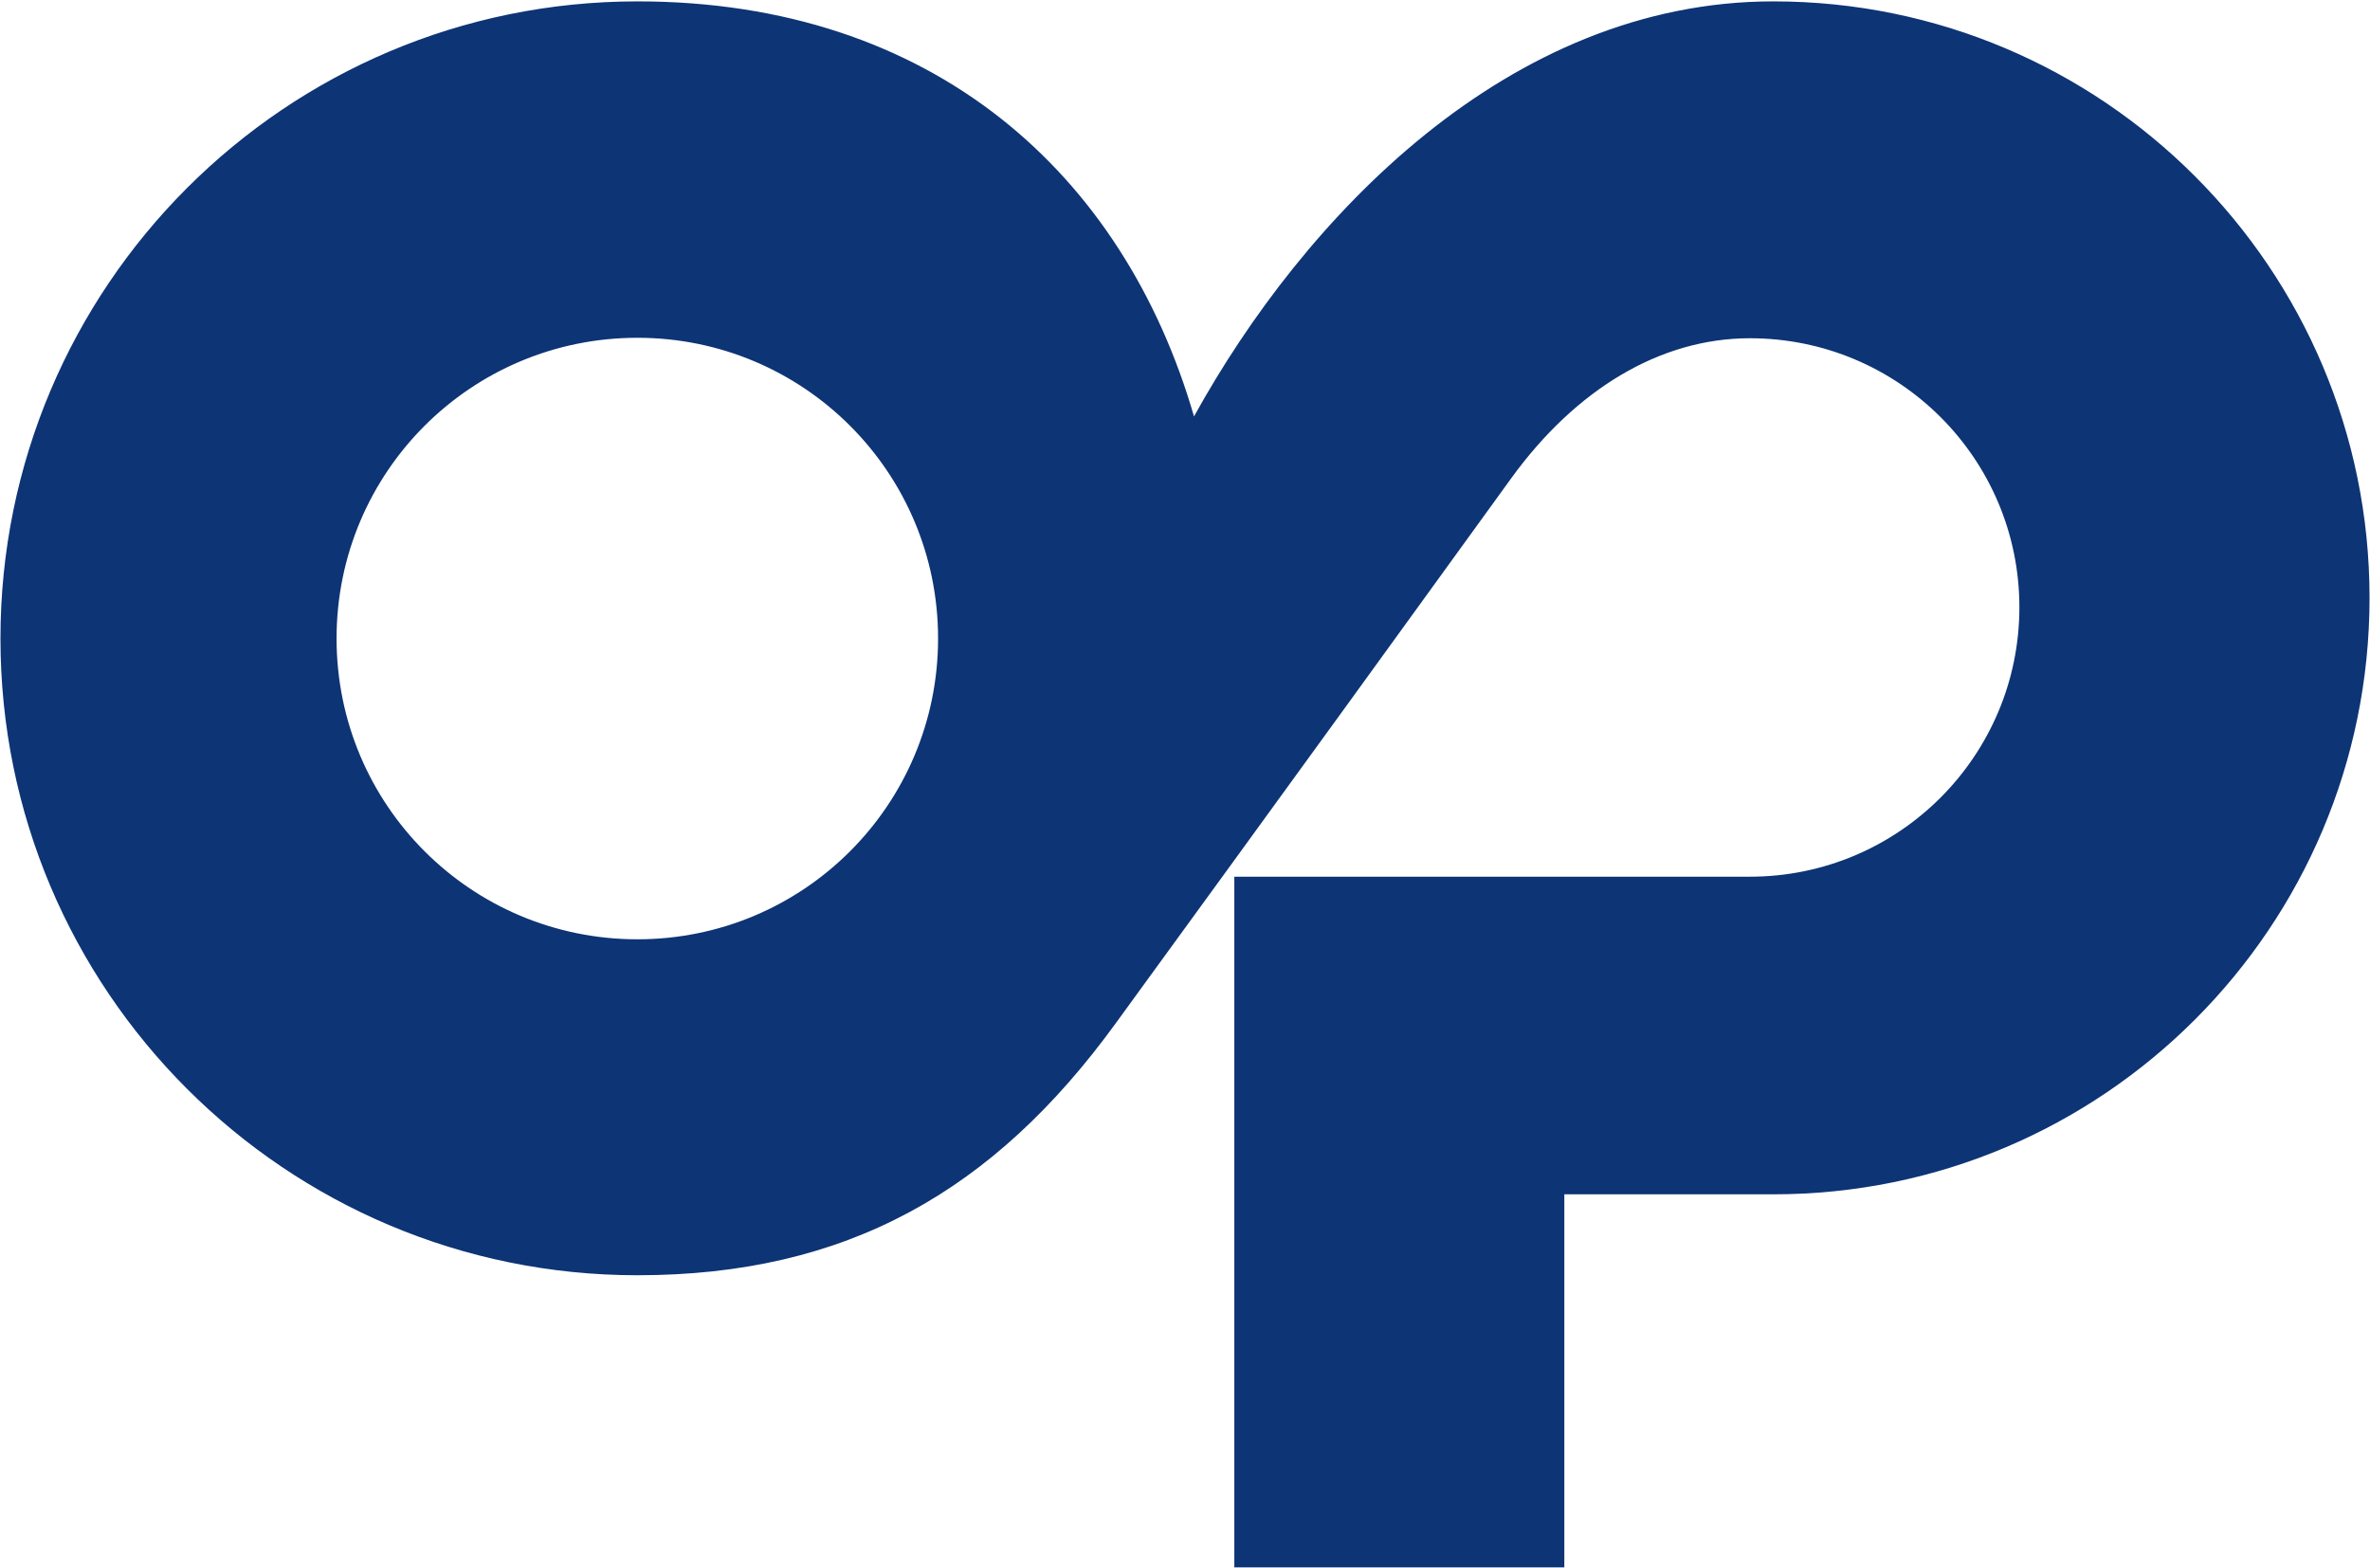
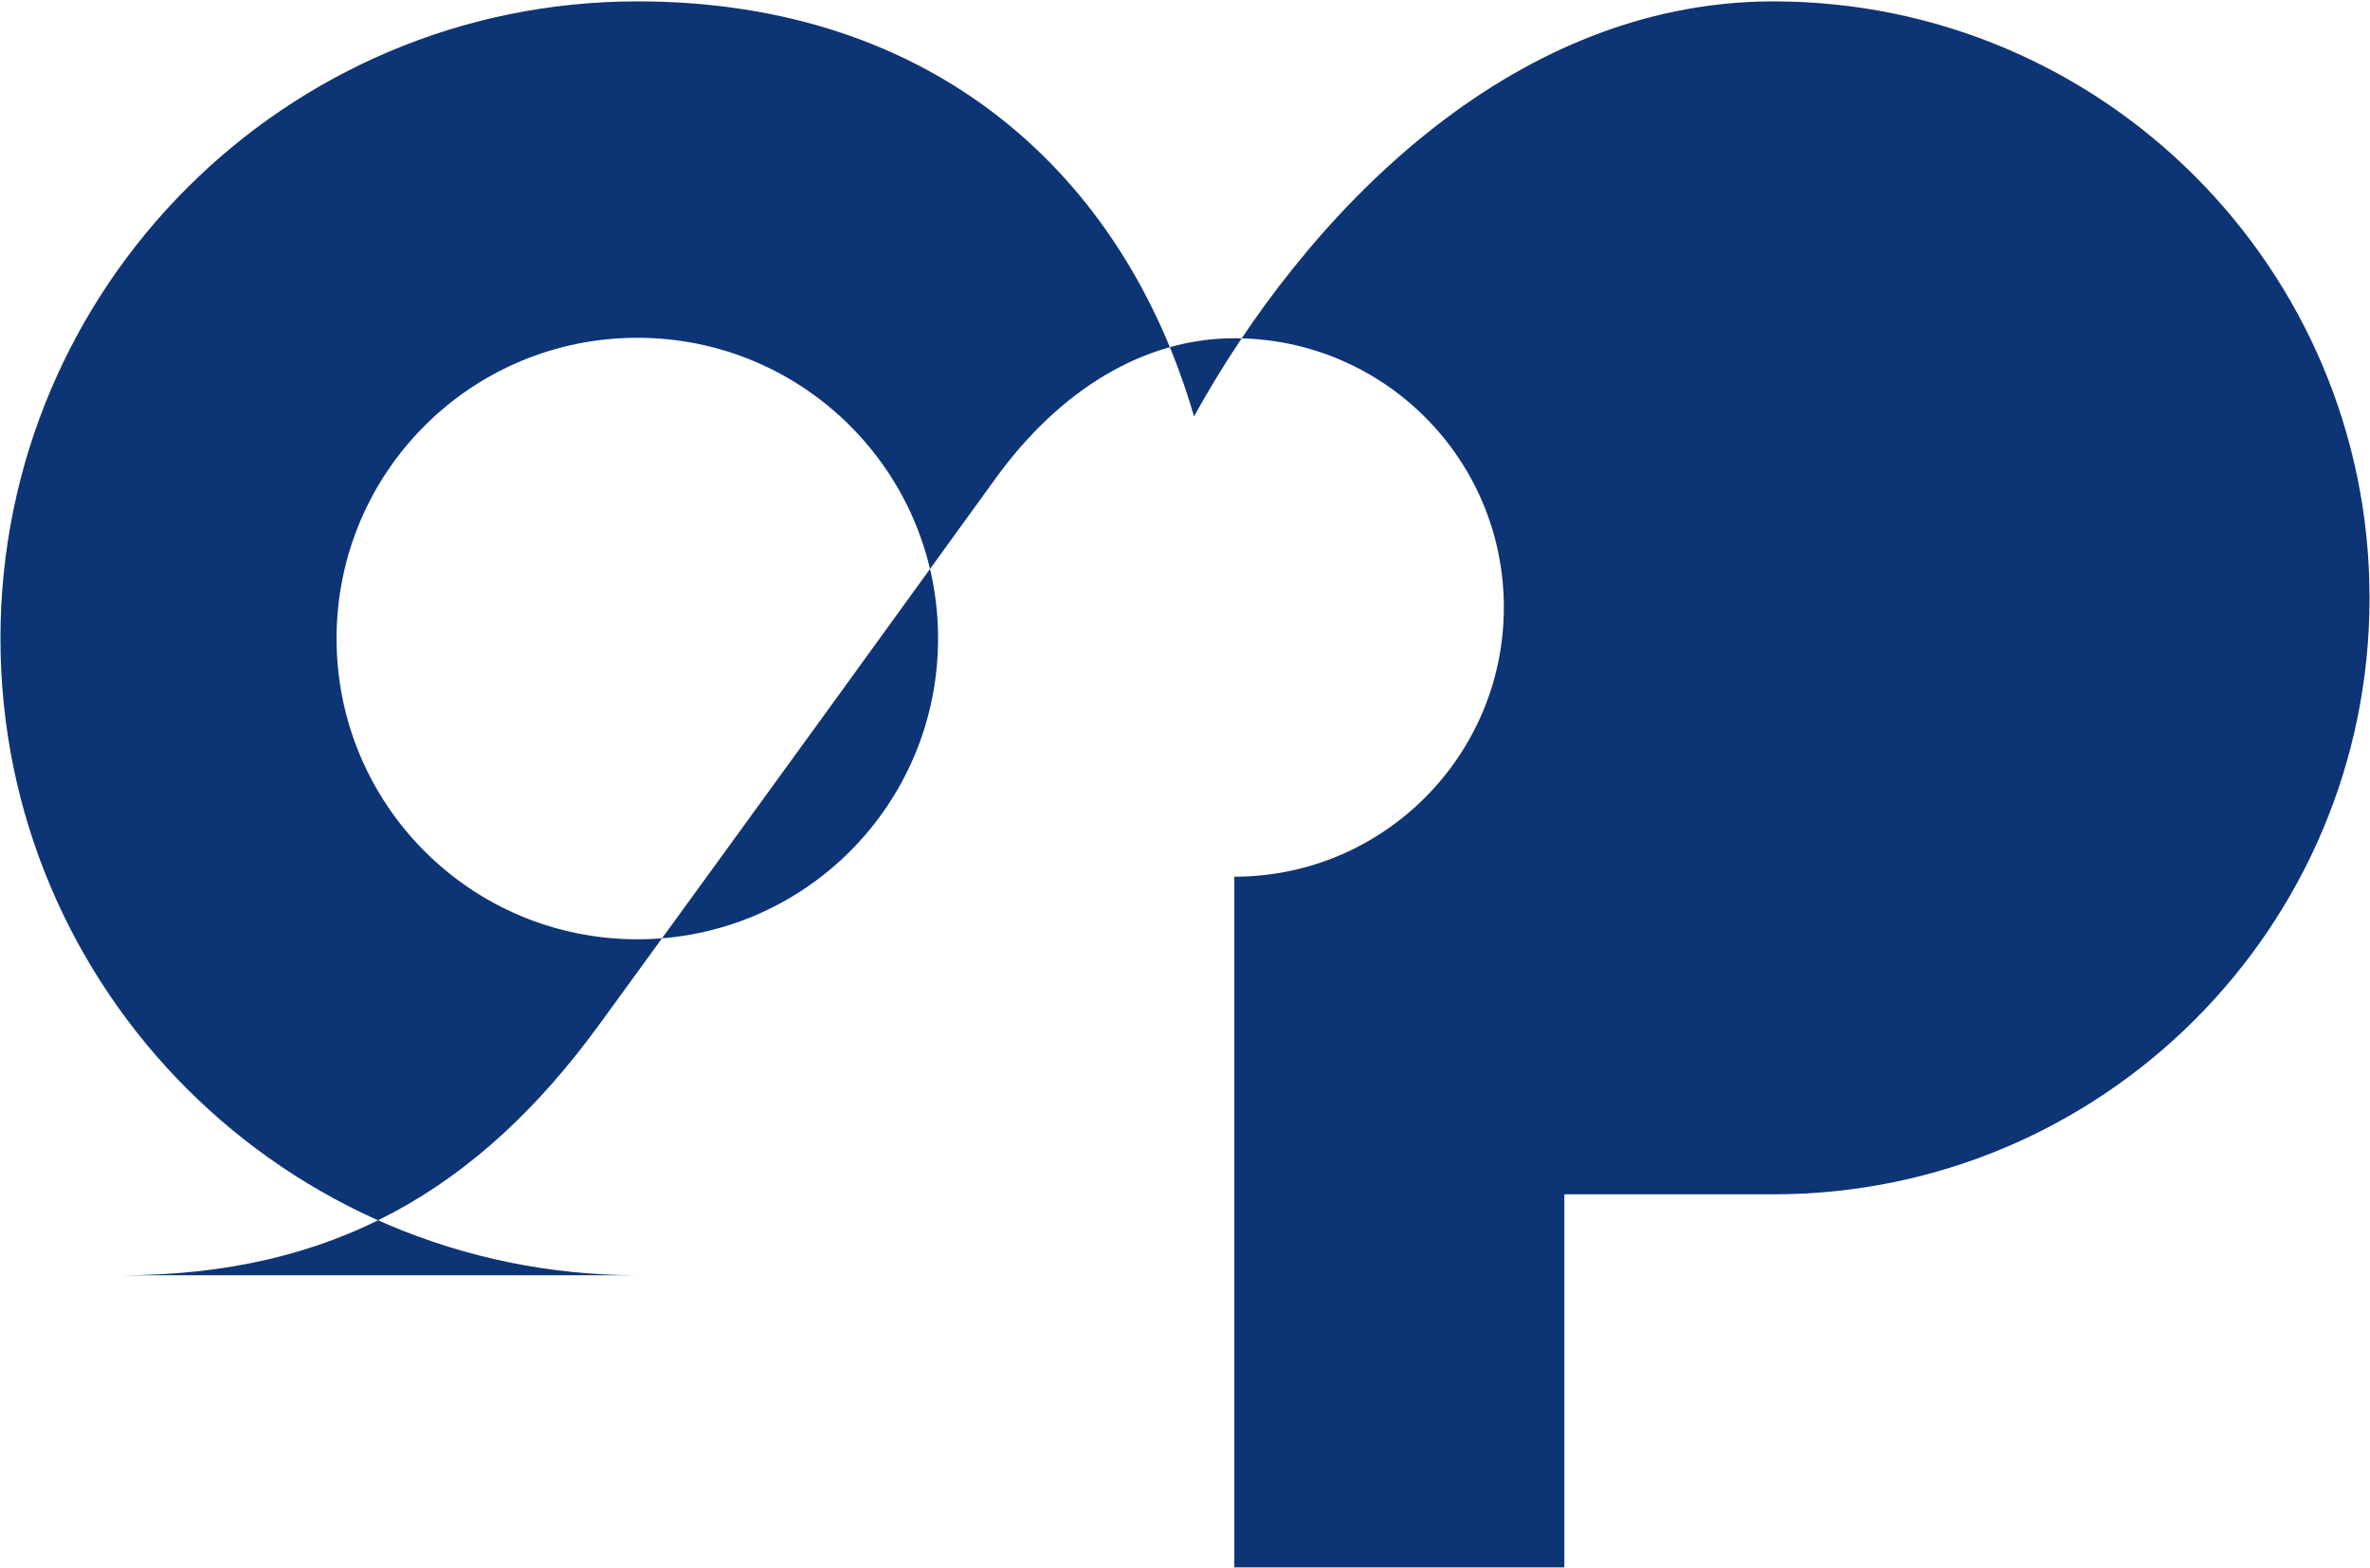
<svg xmlns="http://www.w3.org/2000/svg" version="1.2" viewBox="0 0 1552 1027" width="1552" height="1027">
  <style>.a{fill:#0d3475}</style>
-   <path fill-rule="evenodd" class="a" d="m417.4 835.1c-230.4 0-417.1-186.6-417.1-417 0-230.3 186.7-417.2 417.1-417.2 193.7 0 318.5 113.1 364.5 271.8 71.7-129.9 205.6-271.8 379.4-271.8 215.6 0 390.4 175.1 390.4 390.6 0 215.7-174.8 390.6-390.4 390.6h-136.9v244.3h-216.1v-452.3h337.6c97.6 0 176.5-79.2 176.5-176.4 0-97.3-78.9-176.2-176.5-176.2-59 0-114.2 33.7-156.2 91.6-41.8 57.9-160.9 222.2-259 356.9-80 110.2-176.5 165.1-313.3 165.1zm196.9-417c0-108.8-88-196.9-196.9-196.9-109 0-197 88.1-197 196.9 0 108.9 88 197 197 197 108.9 0 196.9-88.1 196.9-197z" />
+   <path fill-rule="evenodd" class="a" d="m417.4 835.1c-230.4 0-417.1-186.6-417.1-417 0-230.3 186.7-417.2 417.1-417.2 193.7 0 318.5 113.1 364.5 271.8 71.7-129.9 205.6-271.8 379.4-271.8 215.6 0 390.4 175.1 390.4 390.6 0 215.7-174.8 390.6-390.4 390.6h-136.9v244.3h-216.1v-452.3c97.6 0 176.5-79.2 176.5-176.4 0-97.3-78.9-176.2-176.5-176.2-59 0-114.2 33.7-156.2 91.6-41.8 57.9-160.9 222.2-259 356.9-80 110.2-176.5 165.1-313.3 165.1zm196.9-417c0-108.8-88-196.9-196.9-196.9-109 0-197 88.1-197 196.9 0 108.9 88 197 197 197 108.9 0 196.9-88.1 196.9-197z" />
</svg>